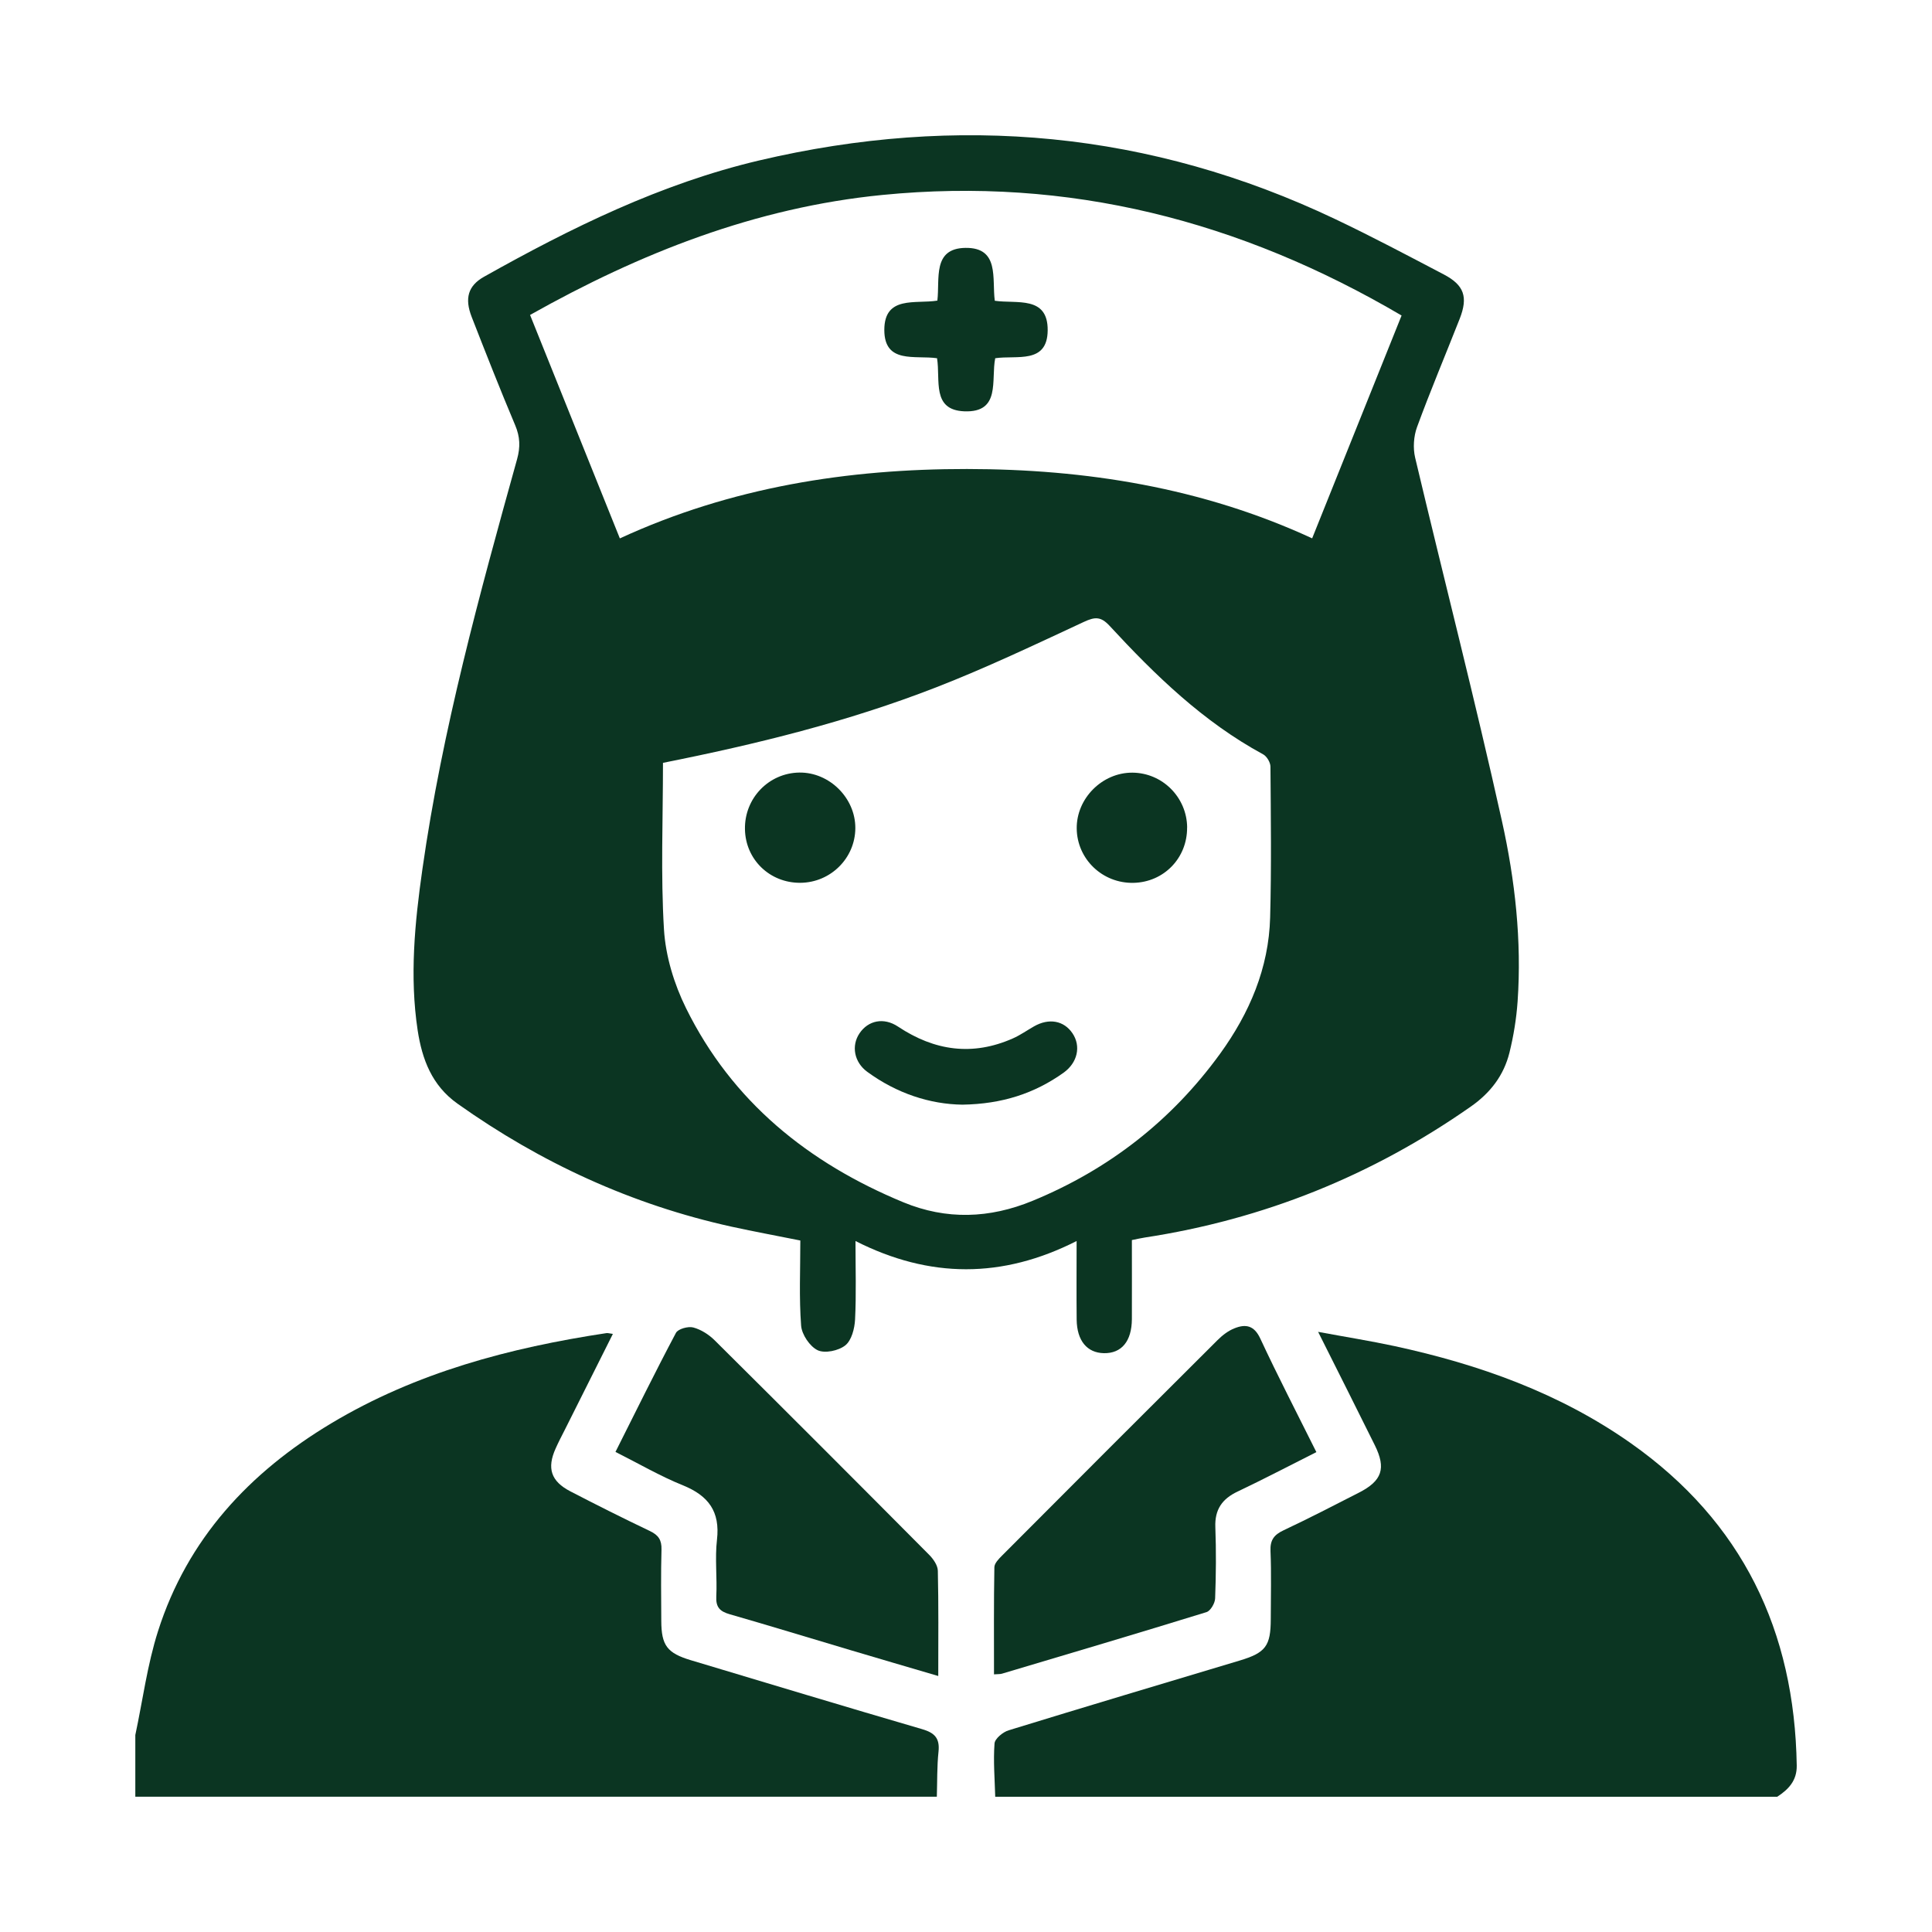
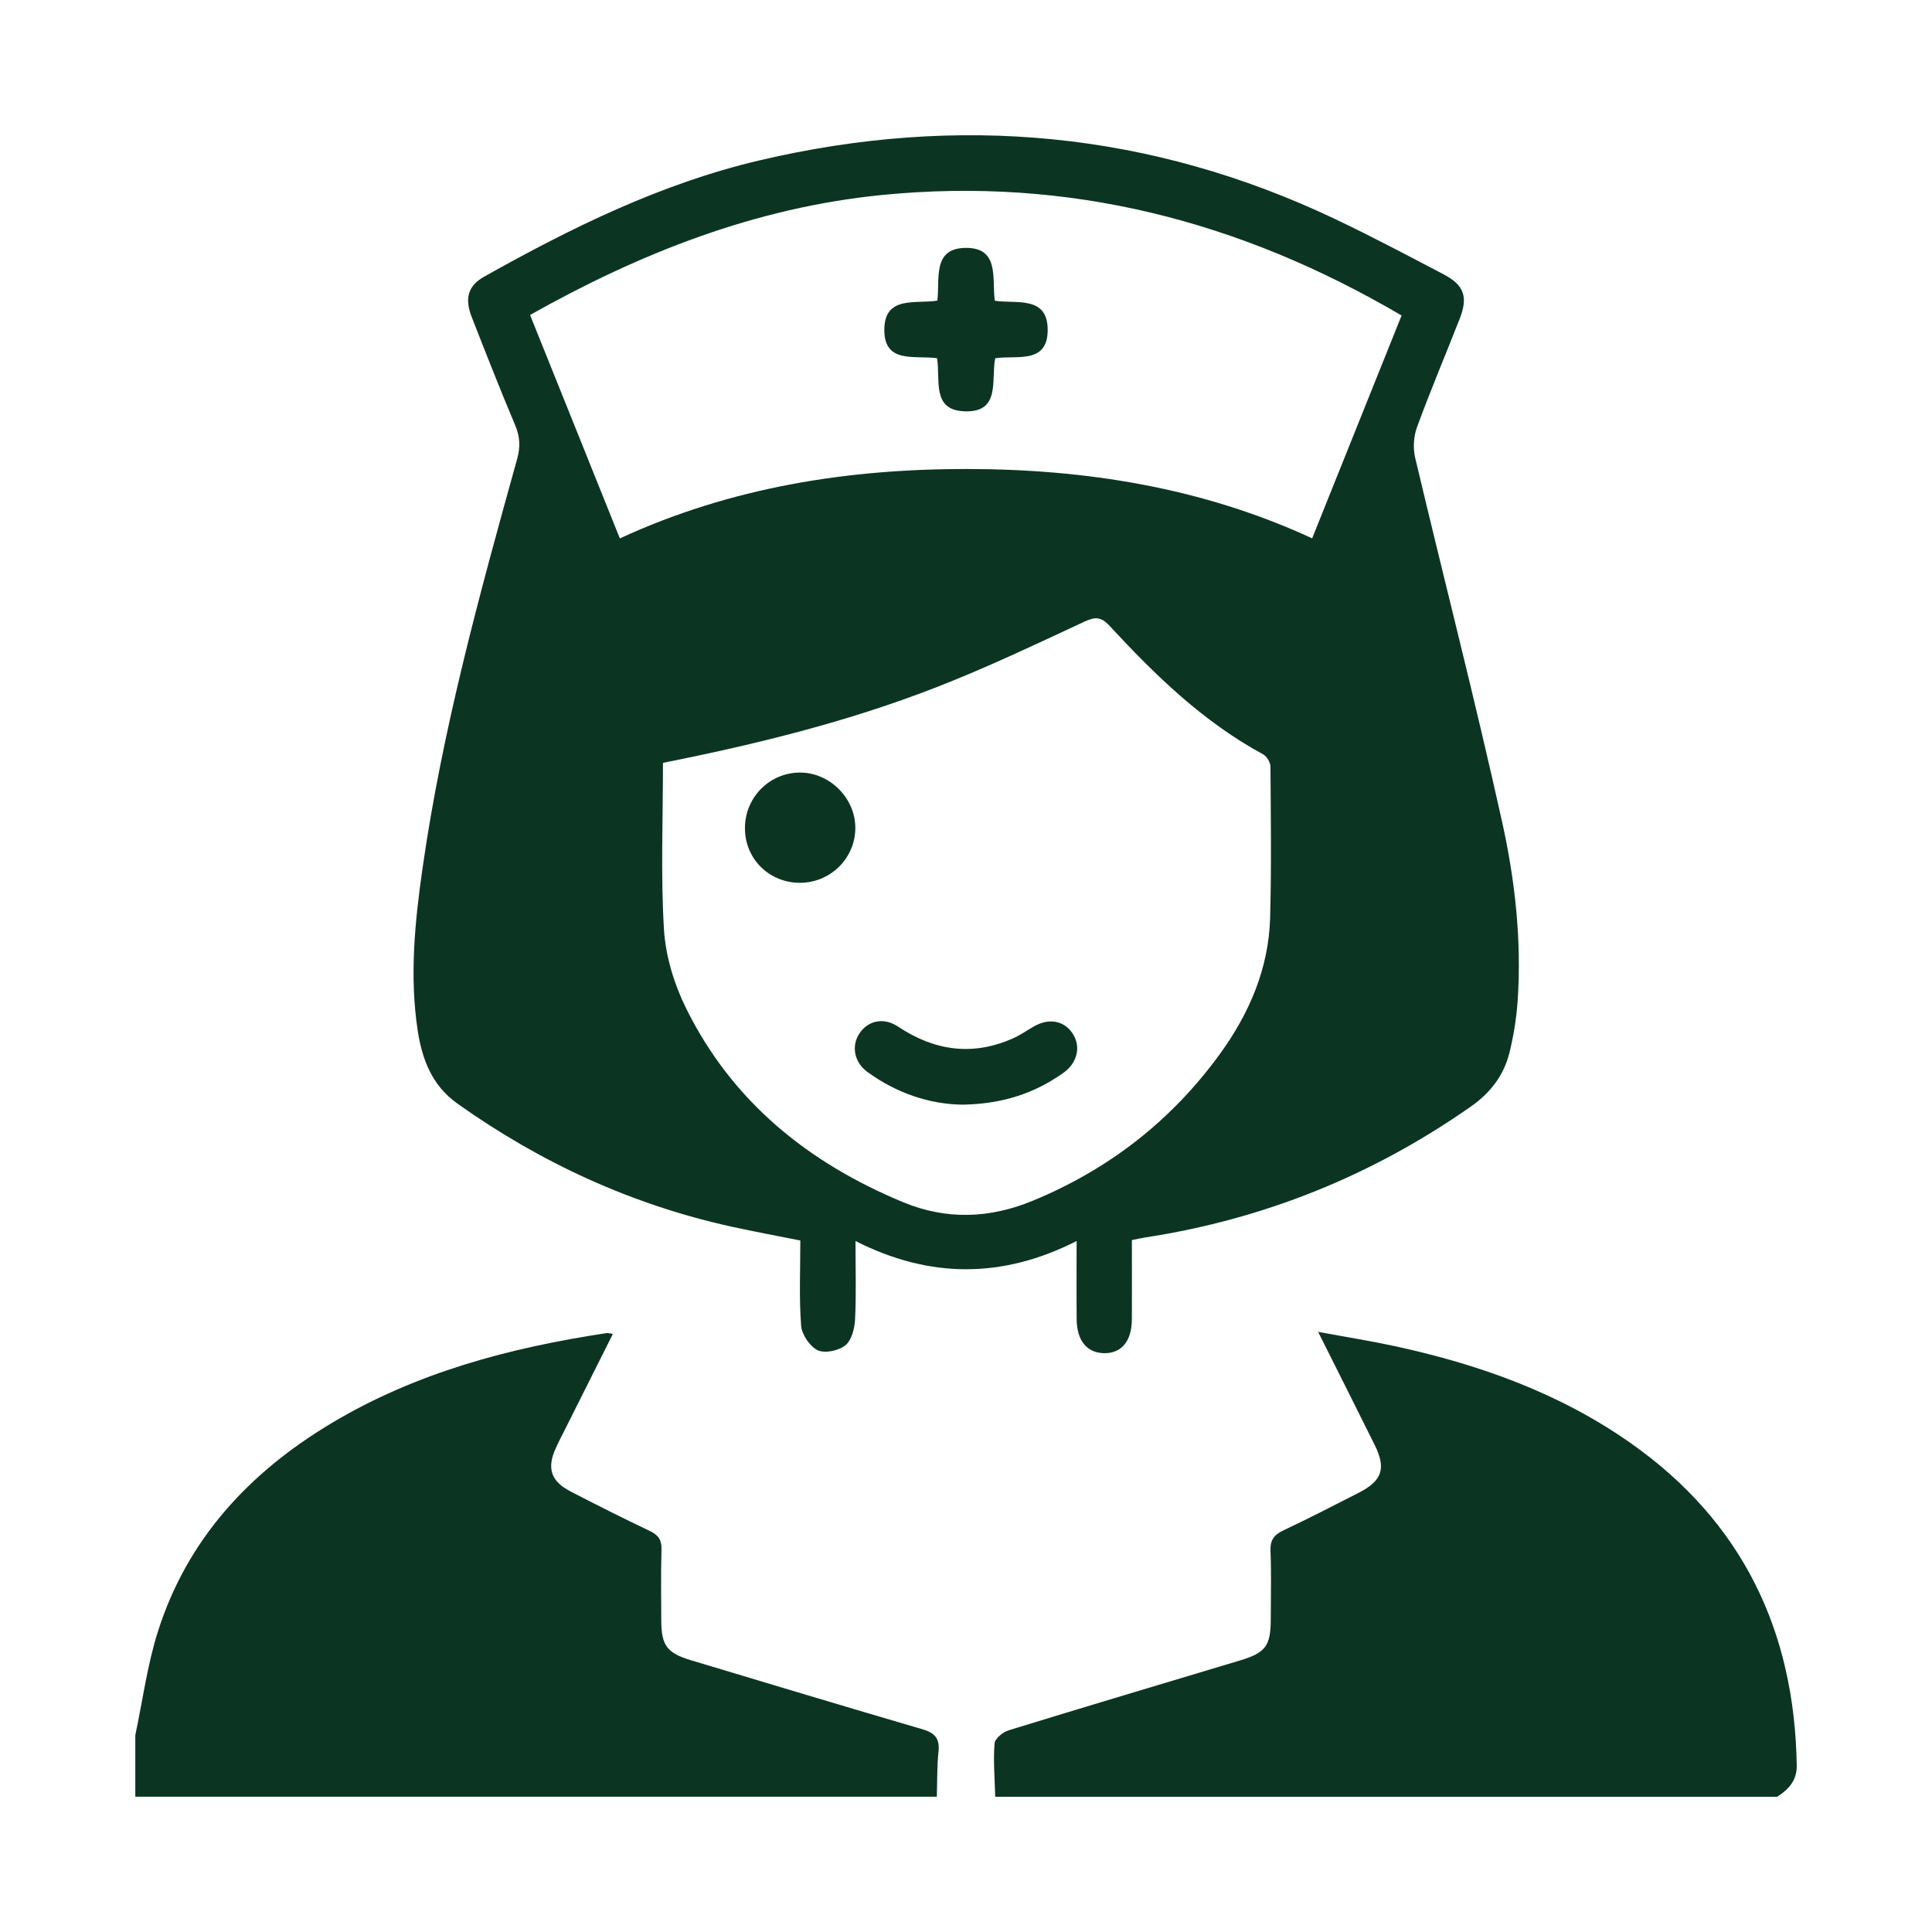
<svg xmlns="http://www.w3.org/2000/svg" width="257" height="257" viewBox="0 0 257 257" fill="none">
  <g clip-path="url(#clip0_536_63)">
    <path d="M18 230.8C18.983 226.188 19.594 221.456 21.019 216.985C24.931 204.699 33.181 195.854 44.079 189.325C55.364 182.572 67.799 179.28 80.67 177.335C80.874 177.307 81.085 177.384 81.527 177.44C79.371 181.744 77.258 185.949 75.151 190.161C74.73 190.996 74.294 191.818 73.915 192.674C72.729 195.307 73.283 197.041 75.867 198.381C79.371 200.2 82.903 201.969 86.463 203.667C87.594 204.208 88.029 204.861 87.994 206.132C87.903 209.291 87.952 212.457 87.966 215.616C87.98 218.887 88.739 219.898 91.919 220.853C102.157 223.92 112.395 227.023 122.654 230.014C124.318 230.498 125.028 231.214 124.845 232.997C124.634 234.984 124.684 236.999 124.62 239H18V230.8Z" fill="#0B3522" />
    <path d="M132.387 239C132.323 236.634 132.12 234.262 132.295 231.917C132.344 231.278 133.412 230.4 134.177 230.169C144.401 227.024 154.653 223.97 164.891 220.895C168.36 219.856 169.034 218.958 169.041 215.377C169.041 212.359 169.132 209.333 169.006 206.322C168.943 204.854 169.476 204.159 170.761 203.556C174.139 201.969 177.453 200.249 180.781 198.55C183.85 196.978 184.405 195.335 182.888 192.26C180.473 187.374 178.015 182.516 175.34 177.167C178.998 177.848 182.277 178.367 185.507 179.062C196.756 181.498 207.465 185.303 216.965 192C231.774 202.446 238.726 216.936 239.007 234.865C239.035 236.852 237.926 238.024 236.416 239.007H132.387V239Z" fill="#0B3522" />
    <path d="M150.566 164.966C150.566 168.595 150.58 172.042 150.566 175.482C150.545 178.423 149.19 180.045 146.845 180.003C144.605 179.961 143.257 178.346 143.221 175.545C143.186 172.182 143.214 168.827 143.214 165.085C133.349 170.09 123.672 170.09 113.8 165.085C113.8 168.82 113.912 172.182 113.743 175.531C113.68 176.731 113.28 178.297 112.444 178.964C111.553 179.68 109.713 180.066 108.765 179.61C107.719 179.104 106.658 177.525 106.567 176.338C106.286 172.625 106.462 168.883 106.462 165.015C103.344 164.39 100.339 163.835 97.347 163.183C84.048 160.255 71.935 154.681 60.848 146.805C57.449 144.39 56.15 140.915 55.56 137.068C54.472 129.886 55.174 122.74 56.192 115.6C58.832 97.067 63.776 79.075 68.782 61.089C69.232 59.474 69.183 58.105 68.529 56.561C66.521 51.801 64.632 46.993 62.751 42.177C61.782 39.699 62.252 38.014 64.387 36.814C76.001 30.292 87.931 24.423 100.971 21.348C127.408 15.121 153.052 17.452 177.678 29.176C182.537 31.485 187.298 34.013 192.066 36.512C194.769 37.93 195.303 39.509 194.179 42.388C192.29 47.196 190.275 51.963 188.499 56.807C188.049 58.035 187.944 59.601 188.246 60.879C192.066 77.004 196.209 93.059 199.797 109.24C201.538 117.081 202.437 125.134 201.875 133.228C201.714 135.509 201.342 137.798 200.794 140.016C200.043 143.042 198.273 145.365 195.654 147.198C182.537 156.387 168.093 162.2 152.266 164.622C151.774 164.699 151.29 164.811 150.559 164.959L150.566 164.966ZM88.191 101.462C88.191 109.022 87.882 116.358 88.324 123.645C88.542 127.19 89.672 130.904 91.259 134.112C97.389 146.538 107.522 154.702 120.169 159.932C125.898 162.298 131.635 162.094 137.358 159.736C147.519 155.552 155.861 149.044 162.3 140.171C166.204 134.779 168.781 128.784 168.957 122.038C169.139 115.355 169.048 108.671 168.999 101.988C168.999 101.42 168.514 100.605 168.016 100.339C160.053 96.021 153.67 89.822 147.61 83.259C146.444 81.995 145.658 82.037 144.183 82.725C137.681 85.751 131.193 88.84 124.515 91.437C112.781 96.007 100.577 99.012 88.184 101.476L88.191 101.462ZM186.448 41.973C164.961 29.344 142.14 23.489 117.381 25.932C100.514 27.596 85.178 33.648 70.51 41.896C74.547 51.949 78.494 61.763 82.454 71.619C97.284 64.782 112.81 62.374 128.63 62.388C144.422 62.402 159.919 64.852 174.546 71.612C178.549 61.644 182.467 51.872 186.441 41.973H186.448Z" fill="#0B3522" />
-     <path d="M124.803 222.945C120.695 221.737 116.924 220.635 113.154 219.512C107.789 217.919 102.445 216.276 97.067 214.731C95.767 214.359 95.206 213.798 95.283 212.359C95.409 209.852 95.086 207.304 95.374 204.826C95.81 201.063 94.237 198.957 90.838 197.581C87.798 196.353 84.933 194.675 81.871 193.138C84.582 187.753 87.166 182.481 89.918 177.3C90.199 176.774 91.54 176.402 92.221 176.584C93.268 176.865 94.314 177.539 95.093 178.318C104.629 187.781 114.123 197.286 123.588 206.813C124.15 207.374 124.74 208.224 124.754 208.954C124.859 213.468 124.81 217.982 124.81 222.945H124.803Z" fill="#0B3522" />
-     <path d="M132.225 222.72C132.225 217.911 132.19 213.194 132.274 208.476C132.281 207.95 132.864 207.36 133.299 206.925C142.835 197.356 152.378 187.802 161.949 178.276C162.595 177.63 163.374 177.026 164.21 176.696C165.663 176.113 166.808 176.268 167.637 178.037C169.989 183.091 172.559 188.041 175.108 193.165C171.534 194.962 168.107 196.76 164.617 198.416C162.56 199.392 161.577 200.817 161.668 203.148C161.787 206.307 161.759 209.473 161.64 212.625C161.619 213.264 161.029 214.282 160.488 214.45C151.444 217.244 142.365 219.933 133.292 222.636C133.033 222.713 132.745 222.685 132.232 222.727L132.225 222.72Z" fill="#0B3522" />
    <path d="M128.019 146.945C123.729 146.889 119.291 145.457 115.359 142.572C113.617 141.294 113.217 139.104 114.34 137.447C115.492 135.748 117.549 135.292 119.459 136.562C124.304 139.785 129.36 140.515 134.746 138.128C135.722 137.693 136.607 137.068 137.541 136.534C139.528 135.397 141.522 135.755 142.667 137.454C143.825 139.174 143.341 141.371 141.466 142.705C137.618 145.443 133.328 146.861 128.019 146.945Z" fill="#0B3522" />
    <path d="M106.476 117.433C102.403 117.468 99.166 114.344 99.096 110.308C99.019 106.187 102.256 102.824 106.335 102.768C110.338 102.719 113.8 106.159 113.779 110.167C113.758 114.155 110.492 117.398 106.476 117.433Z" fill="#0B3522" />
-     <path d="M157.911 110.068C157.946 114.133 154.822 117.355 150.777 117.439C146.648 117.524 143.271 114.28 143.228 110.209C143.186 106.2 146.627 102.753 150.644 102.781C154.639 102.81 157.883 106.067 157.918 110.075L157.911 110.068Z" fill="#0B3522" />
    <path d="M124.649 47.653C121.734 47.231 117.641 48.446 117.634 43.897C117.634 39.264 121.819 40.464 124.691 39.987C125.035 37.094 124.01 33.044 128.412 32.974C133.005 32.903 131.937 37.08 132.33 40.008C135.245 40.436 139.402 39.299 139.366 43.939C139.331 48.481 135.224 47.224 132.387 47.653C131.804 50.545 133.173 54.911 128.272 54.715C123.904 54.539 125.119 50.573 124.649 47.66V47.653Z" fill="#0B3522" />
  </g>
  <defs>
    <clipPath id="clip0_536_63">
      <rect width="221" height="221" fill="white" transform="translate(18 18)" />
    </clipPath>
  </defs>
</svg>